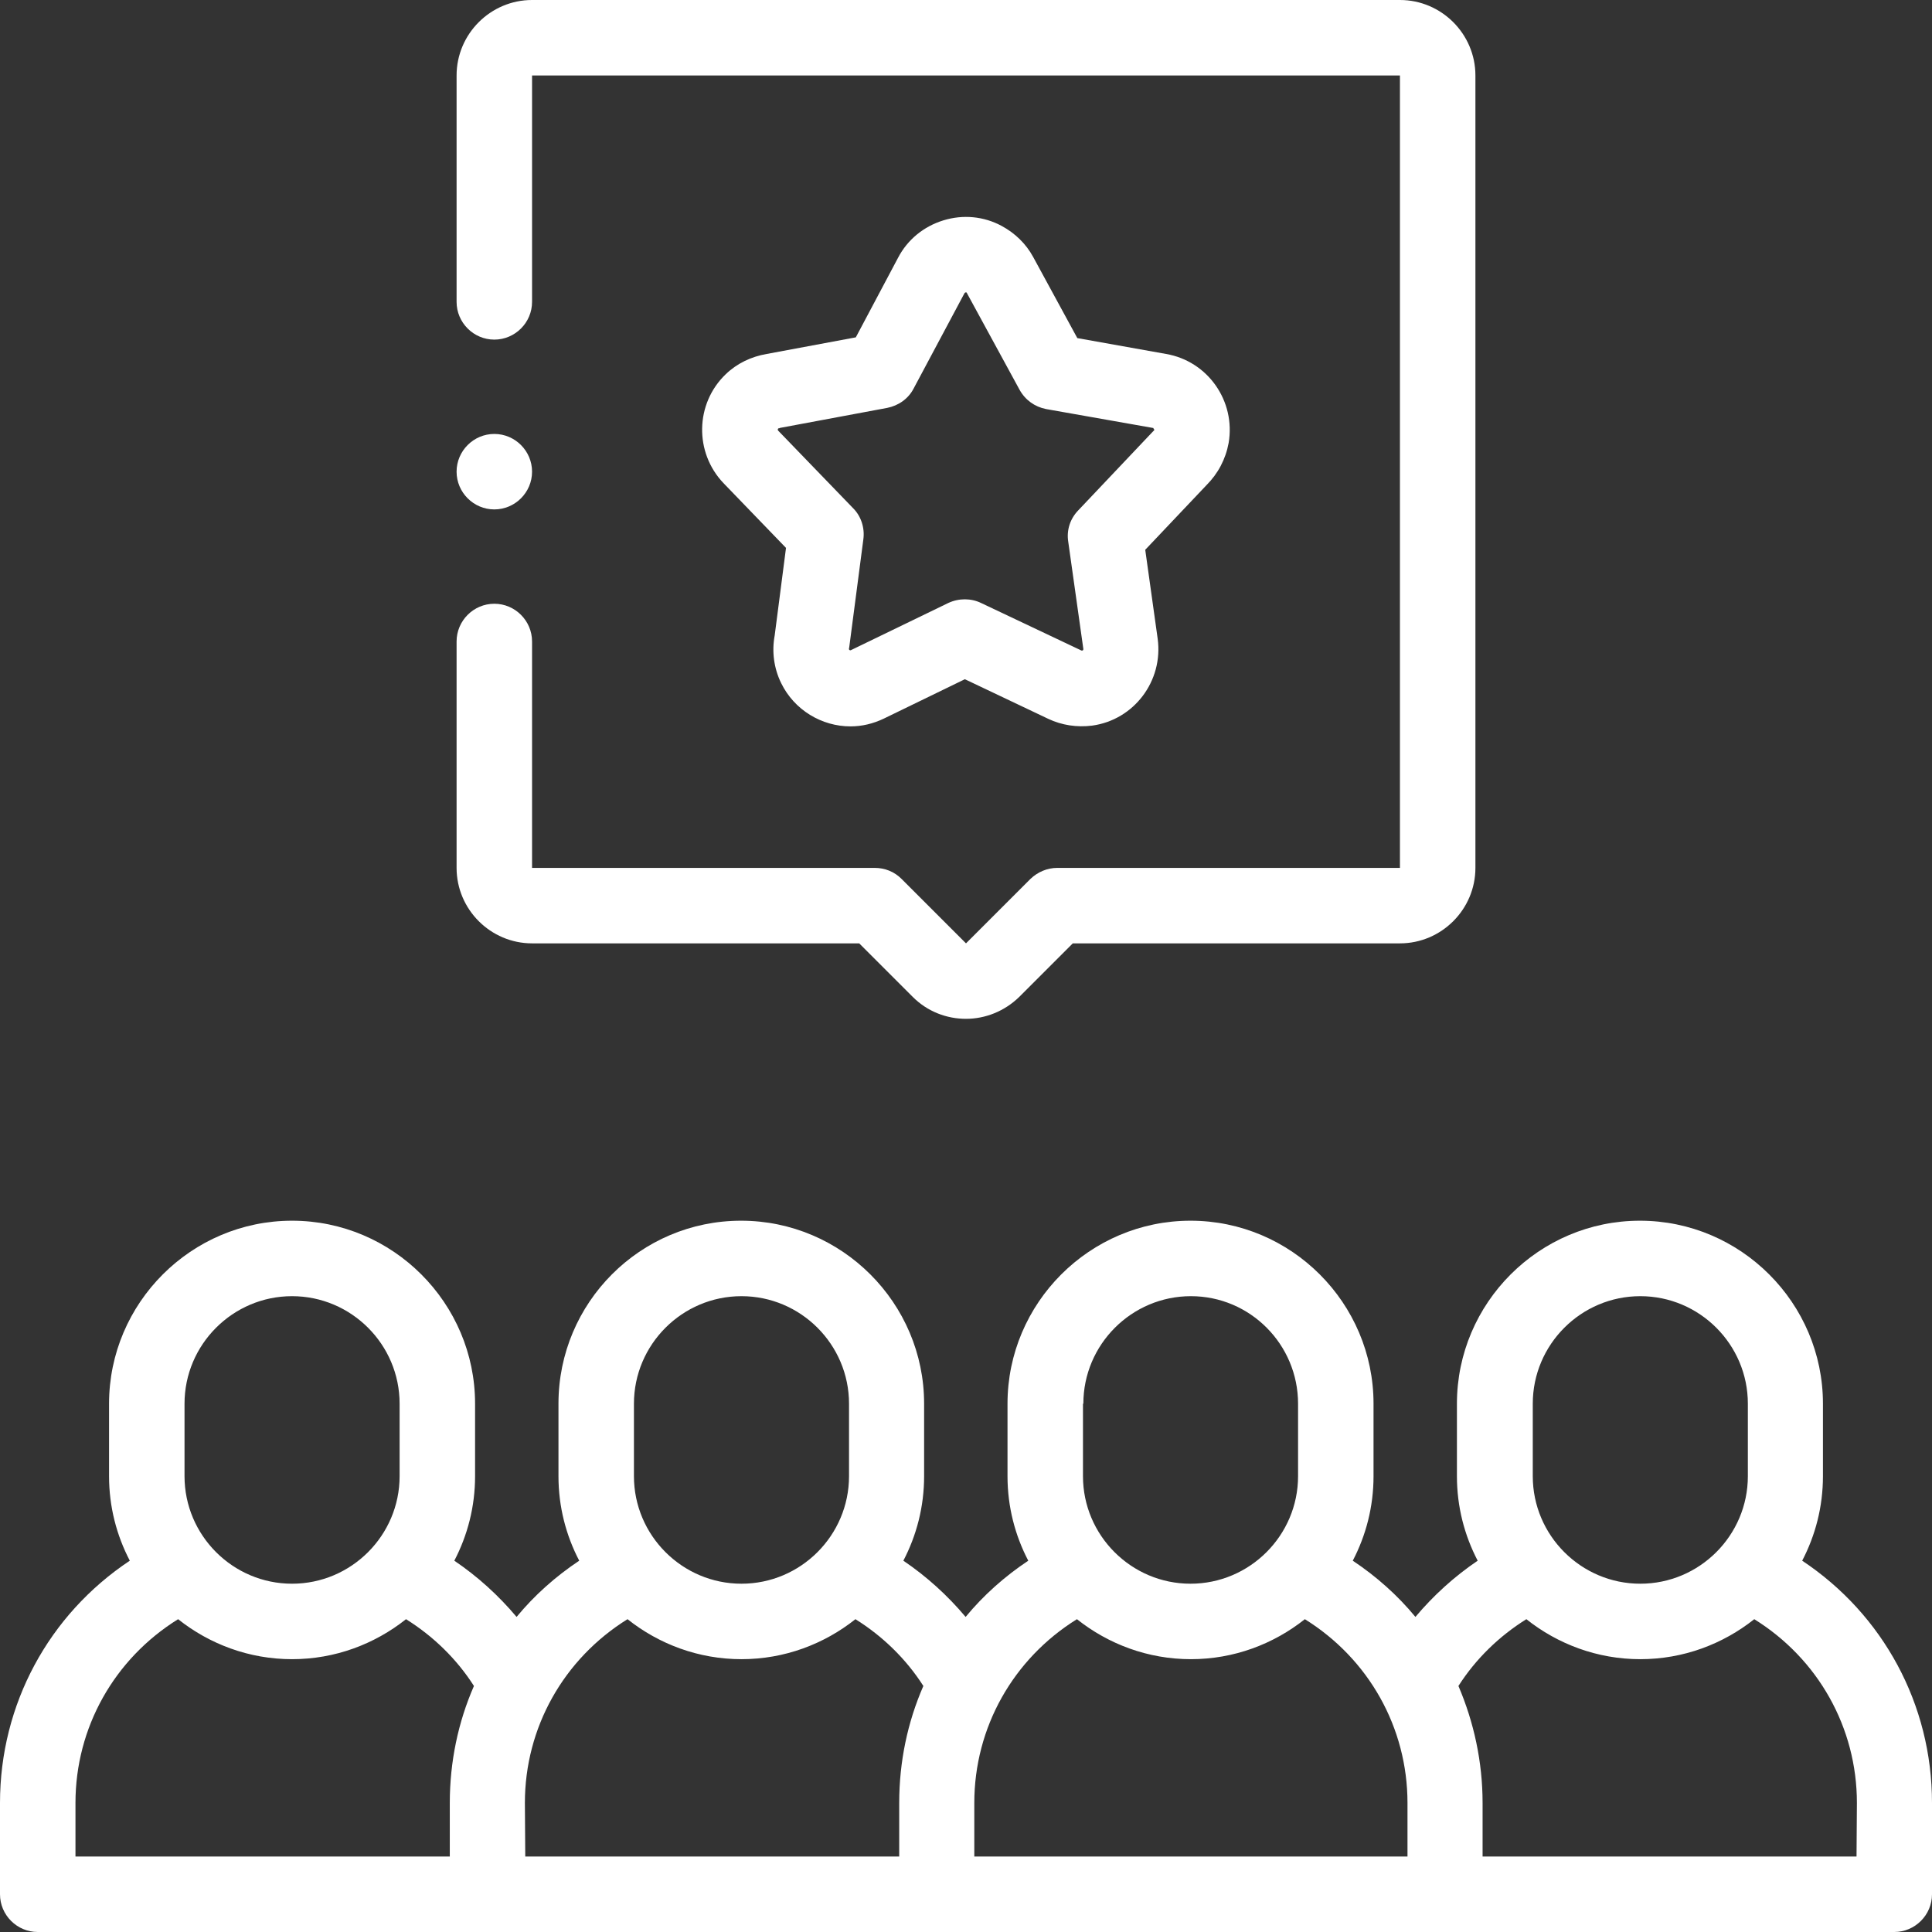
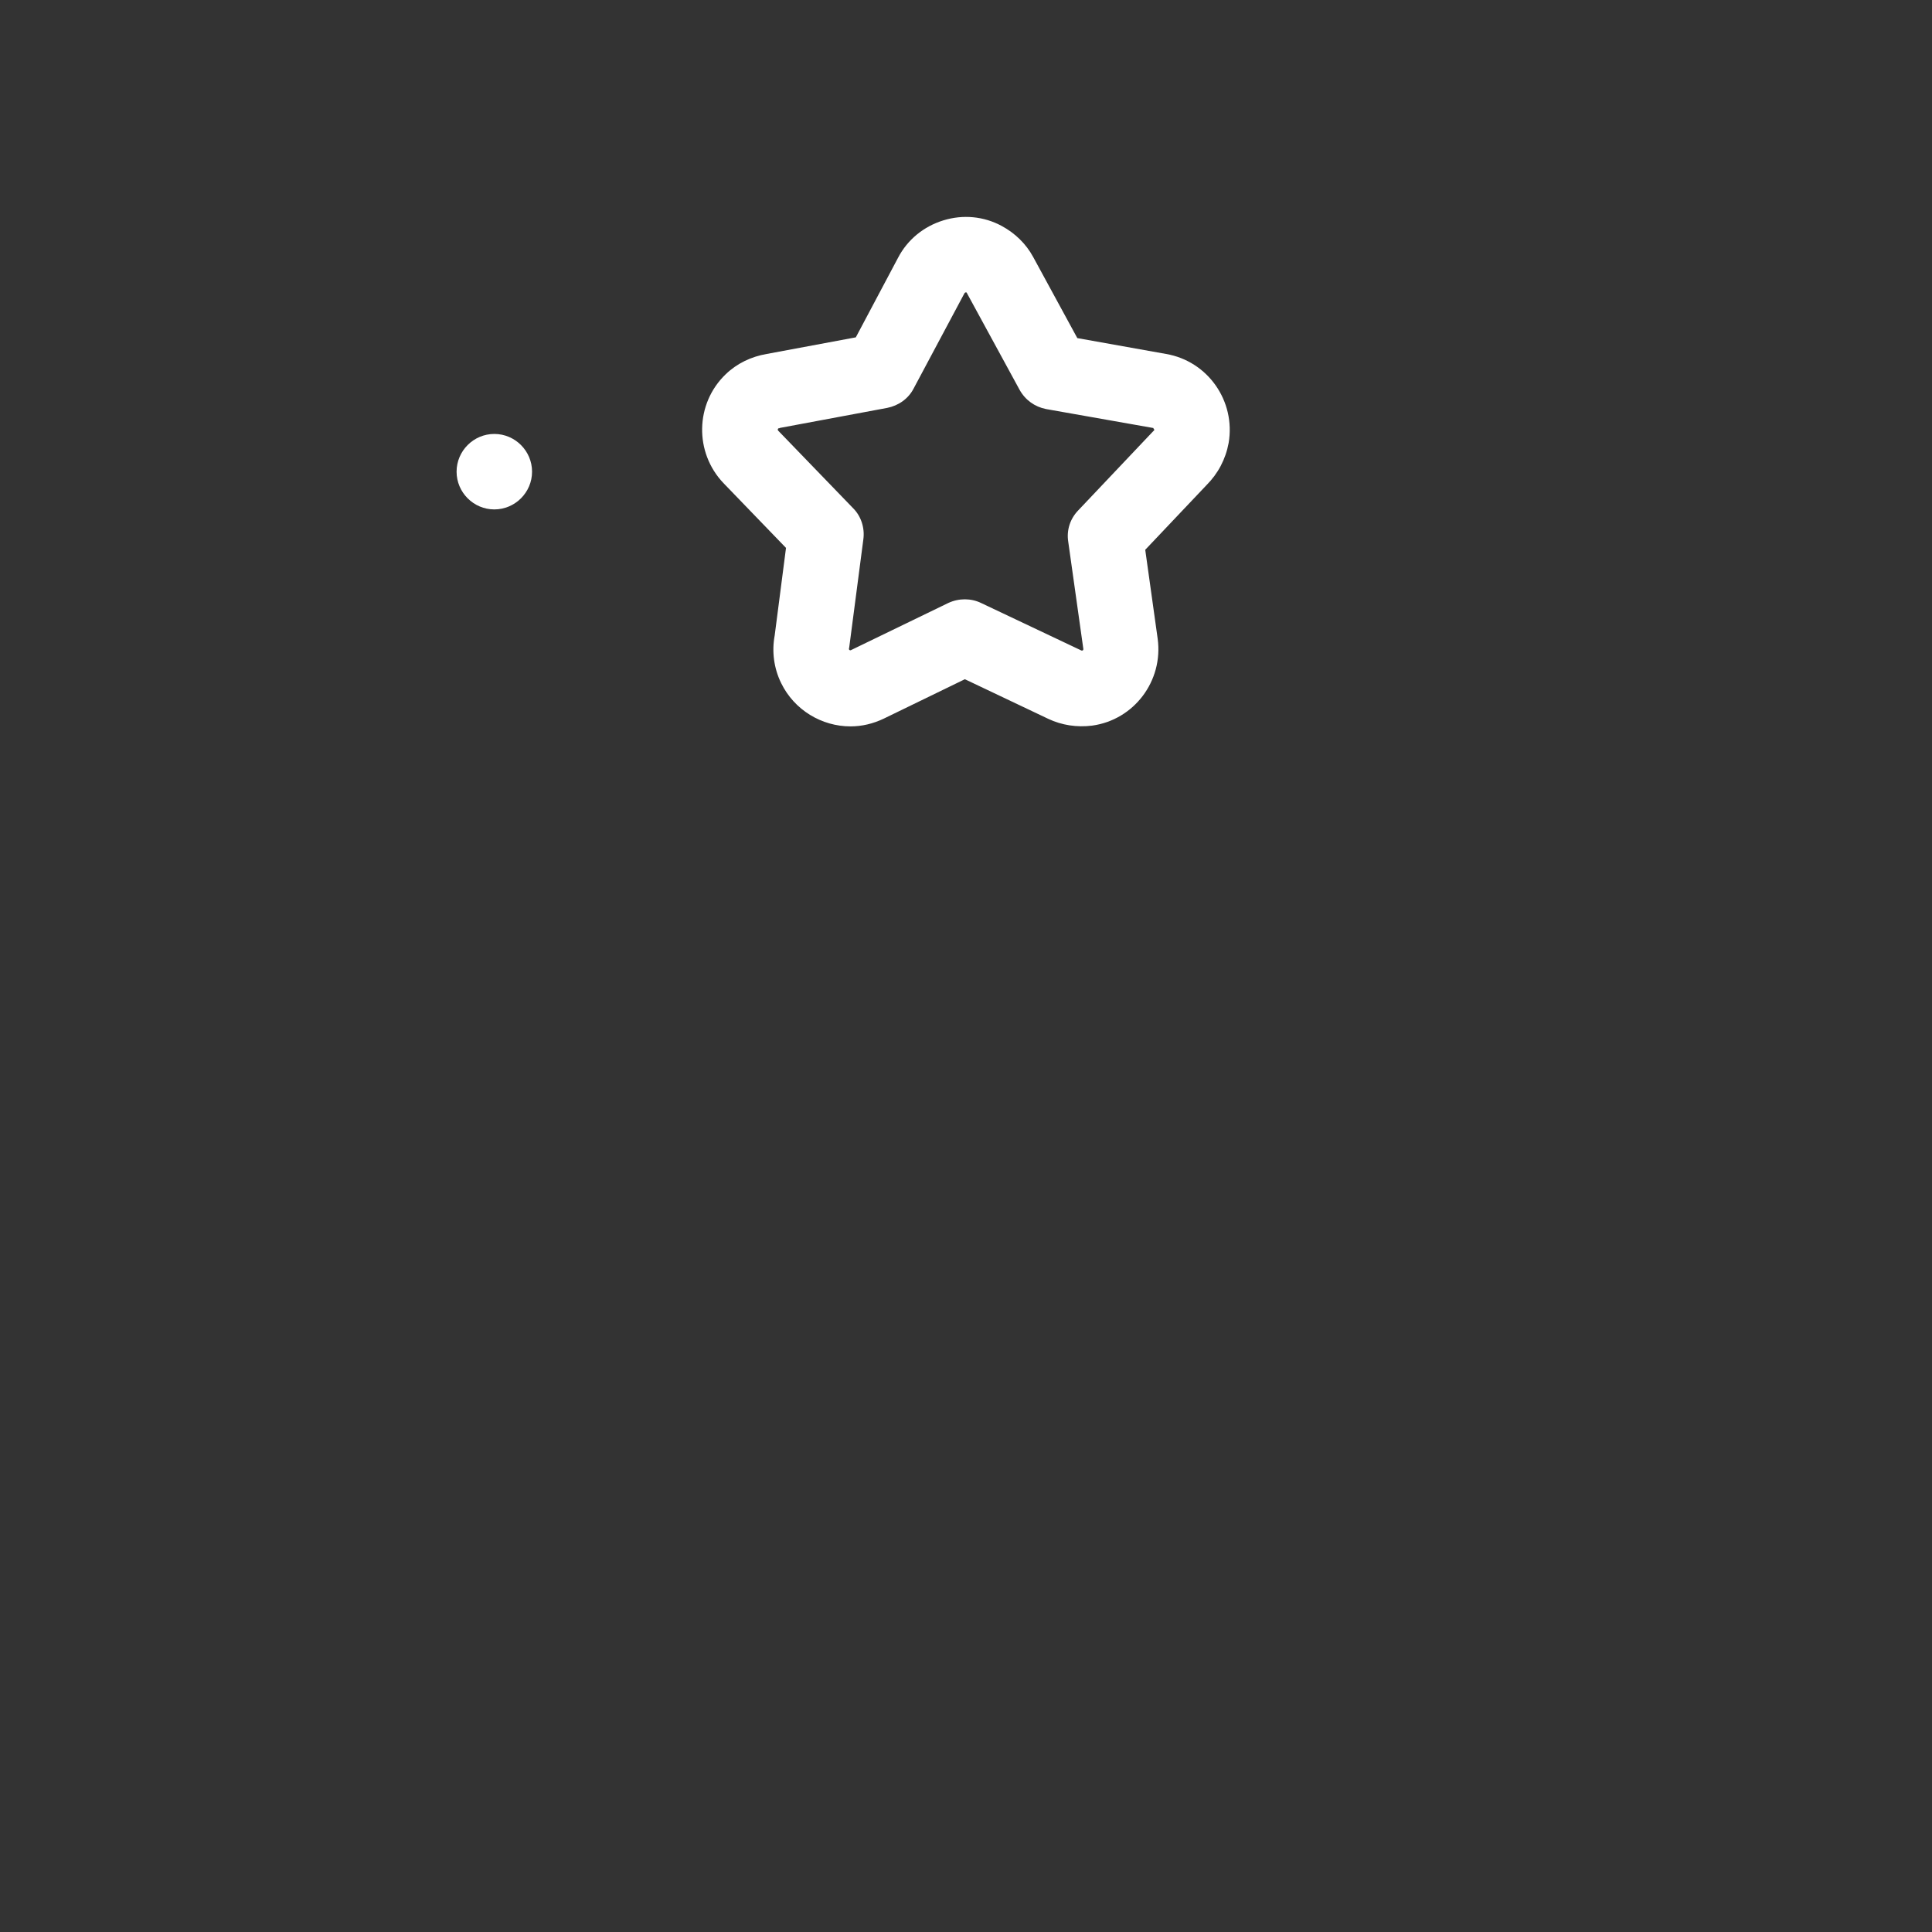
<svg xmlns="http://www.w3.org/2000/svg" id="Layer_1" x="0px" y="0px" viewBox="0 0 512 512" style="enable-background:new 0 0 512 512;" xml:space="preserve">
  <rect x="0" y="0" width="512" height="512" fill="#333333" stroke="none" />
  <style type="text/css"> .st0{fill:#FFFFFF;} </style>
  <g>
    <g>
-       <path class="st0" d="M477.6,413.6c3.5-6.7,5.5-14.3,5.5-22.4V372c0-26.7-21.8-48.5-48.5-48.5c-26.7,0-48.5,21.8-48.5,48.5v19.2 c0,8.1,2,15.7,5.5,22.4c-6.2,4.2-11.7,9.2-16.5,14.9c-4.7-5.7-10.3-10.7-16.6-14.9c3.5-6.7,5.5-14.3,5.5-22.4V372 c0-26.7-21.8-48.5-48.5-48.5s-48.5,21.8-48.5,48.5v19.2c0,8.1,2,15.7,5.5,22.4c-6.3,4.2-11.9,9.2-16.6,14.9 c-4.8-5.7-10.3-10.7-16.5-14.9c3.5-6.7,5.5-14.3,5.5-22.4V372c0-26.7-21.8-48.5-48.5-48.5S148,345.2,148,372v19.2 c0,8.1,2,15.7,5.5,22.4c-6.3,4.2-11.9,9.2-16.6,14.9c-4.8-5.7-10.3-10.7-16.5-14.9c3.5-6.7,5.5-14.3,5.5-22.4V372 c0-26.7-21.8-48.5-48.5-48.5c-26.7,0-48.5,21.8-48.5,48.5v19.2c0,8.1,2,15.7,5.5,22.4C12.9,427.9,0,451.7,0,477.8V502 c0,5.5,4.5,10,10,10h492c5.5,0,10-4.5,10-10v-24.2C512,451.7,499.1,427.9,477.6,413.6L477.6,413.6z M406.2,372 c0-15.7,12.8-28.5,28.5-28.5c15.7,0,28.5,12.8,28.5,28.5v19.2c0,15.7-12.8,28.5-28.5,28.5c-15.7,0-28.5-12.8-28.5-28.5V372z M287.1,372c0-15.7,12.8-28.5,28.5-28.5S344,356.3,344,372v19.2c0,15.7-12.8,28.5-28.5,28.5s-28.5-12.8-28.5-28.5V372z M168,372 c0-15.7,12.8-28.5,28.5-28.5s28.5,12.8,28.5,28.5v19.2c0,15.7-12.8,28.5-28.5,28.5S168,406.9,168,391.2V372z M48.9,372 c0-15.7,12.8-28.5,28.5-28.5c15.7,0,28.5,12.8,28.5,28.5v19.2c0,15.7-12.8,28.5-28.5,28.5c-15.7,0-28.5-12.8-28.5-28.5V372z M20,477.8c0-20,10.3-38.2,27.2-48.7c8.3,6.6,18.8,10.6,30.2,10.6c11.4,0,21.9-4,30.2-10.6c7.2,4.5,13.4,10.5,18,17.7 c-4.2,9.6-6.4,20.1-6.4,31V492H20L20,477.8z M139.1,477.8c0-20,10.3-38.2,27.2-48.7c8.3,6.6,18.8,10.6,30.2,10.6 c11.4,0,21.9-4,30.2-10.6c7.2,4.5,13.4,10.5,18,17.7c-4.2,9.6-6.4,20.1-6.4,31V492h-99.1L139.1,477.8z M258.2,477.8 c0-20,10.3-38.2,27.2-48.7c8.3,6.6,18.8,10.6,30.2,10.6s21.9-4,30.2-10.6c16.9,10.5,27.2,28.7,27.2,48.7V492H258.2L258.2,477.8z M492,492h-99.1v-14.2c0-10.9-2.3-21.4-6.4-31c4.6-7.2,10.8-13.2,18-17.7c8.3,6.6,18.8,10.6,30.2,10.6c11.4,0,21.9-4,30.2-10.6 c16.9,10.5,27.2,28.7,27.2,48.7L492,492z" />
-       <path class="st0" d="M141,250h86.7l14.2,14.2c3.9,3.9,9,5.8,14.1,5.8c5.1,0,10.2-2,14.1-5.8l14.2-14.2H371c11,0,20-9,20-20V20 c0-11-9-20-20-20H141c-11,0-20,9-20,20v60c0,5.5,4.5,10,10,10s10-4.5,10-10V20h230v210h-90.8c-2.7,0-5.2,1.1-7.1,2.9L256,250 l-17.1-17.1c-1.9-1.9-4.4-2.9-7.1-2.9H141v-60c0-5.5-4.5-10-10-10s-10,4.5-10,10v60C121,241,130,250,141,250L141,250z" />
      <path class="st0" d="M325.6,117.4c1.9-11.1-5.5-21.7-16.6-23.6l-23.5-4.2l-11.7-21.5c0,0,0,0,0,0c-1.9-3.5-4.8-6.3-8.3-8.2 c-4.8-2.6-10.3-3.1-15.5-1.5c-5.2,1.6-9.5,5.1-12,9.9l-11.2,21.1l-23.6,4.4c-4.1,0.7-7.9,2.5-10.9,5.4c-8.1,7.8-8.3,20.7-0.6,28.8 l16.6,17.2l-3,23.2c-0.8,4.3-0.2,8.7,1.7,12.6c3.5,7.2,10.8,11.5,18.4,11.5c3,0,6-0.7,8.9-2.1l21.4-10.4l22.1,10.5 c3.6,1.7,7.6,2.3,11.6,1.8c11.1-1.5,18.9-11.8,17.4-23l-3.3-23.6l16.2-17.1C322.8,125.5,324.8,121.7,325.6,117.4L325.6,117.4z M305.9,113.9c0,0.1,0,0.1-0.1,0.2c-0.1,0.1-0.3,0.3-0.4,0.4l-19.7,20.8c-2.1,2.2-3.1,5.2-2.6,8.3l4,28.4c0,0.2-0.1,0.4-0.3,0.4 c-0.1,0-0.2,0-0.2,0L260,159.8c-2.7-1.3-5.9-1.3-8.7,0l-25.8,12.5c-0.2,0.1-0.4,0-0.5-0.2c0-0.1-0.1-0.1,0-0.2 c0-0.2,0.1-0.5,0.1-0.7l3.7-28.3c0.4-3-0.6-6.1-2.7-8.2l-19.9-20.6c-0.1-0.1-0.1-0.4,0-0.5c0.1-0.1,0.1-0.1,0.2-0.1 c0.1,0,0.2,0,0.3-0.1l28.4-5.3c3-0.6,5.6-2.4,7-5.1l13.5-25.3c0,0,0.1-0.1,0.2-0.2c0,0,0.1,0,0.1,0c0.1,0,0.1,0,0.2,0 c0.1,0,0.1,0.1,0.1,0.1l14,25.7c1.5,2.7,4,4.5,7,5.1l28.3,5c0.1,0,0.2,0,0.2,0.2C305.9,113.8,305.9,113.9,305.9,113.9L305.9,113.9 z" />
      <path class="st0" d="M131,135c5.5,0,10-4.5,10-10v0c0-5.5-4.5-10-10-10s-10,4.5-10,10C121,130.5,125.5,135,131,135L131,135z" />
    </g>
  </g>
</svg>